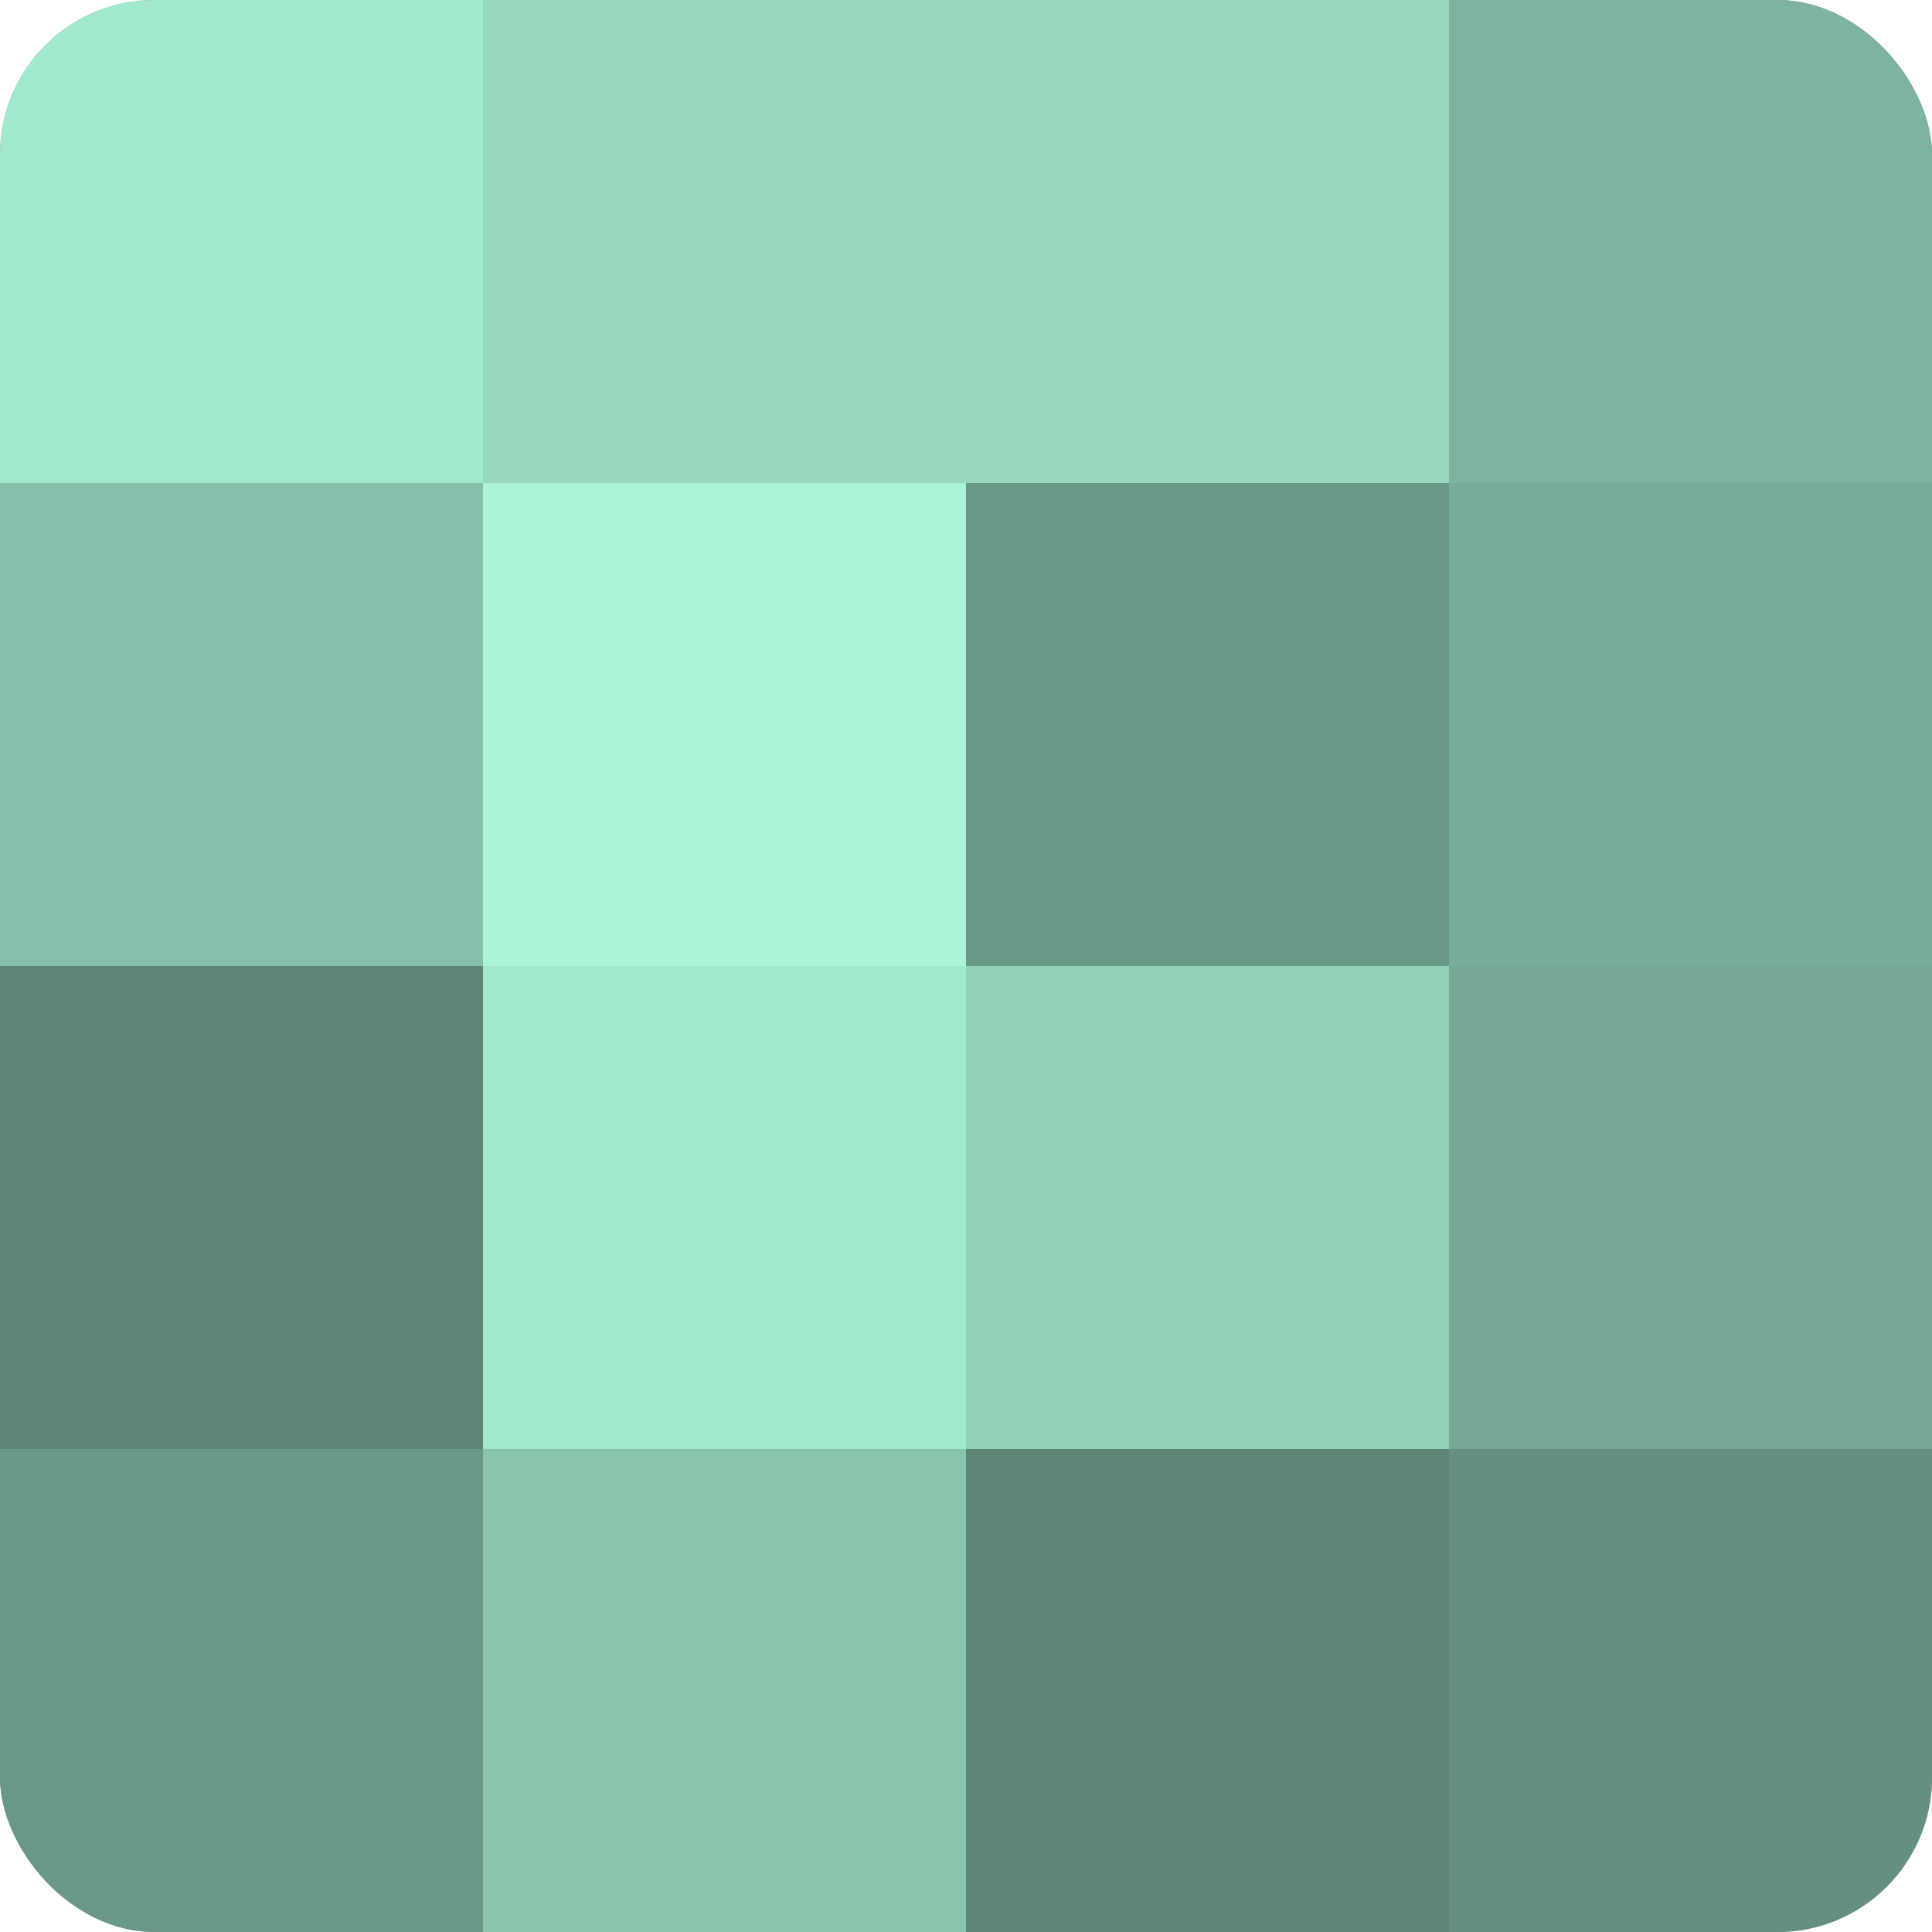
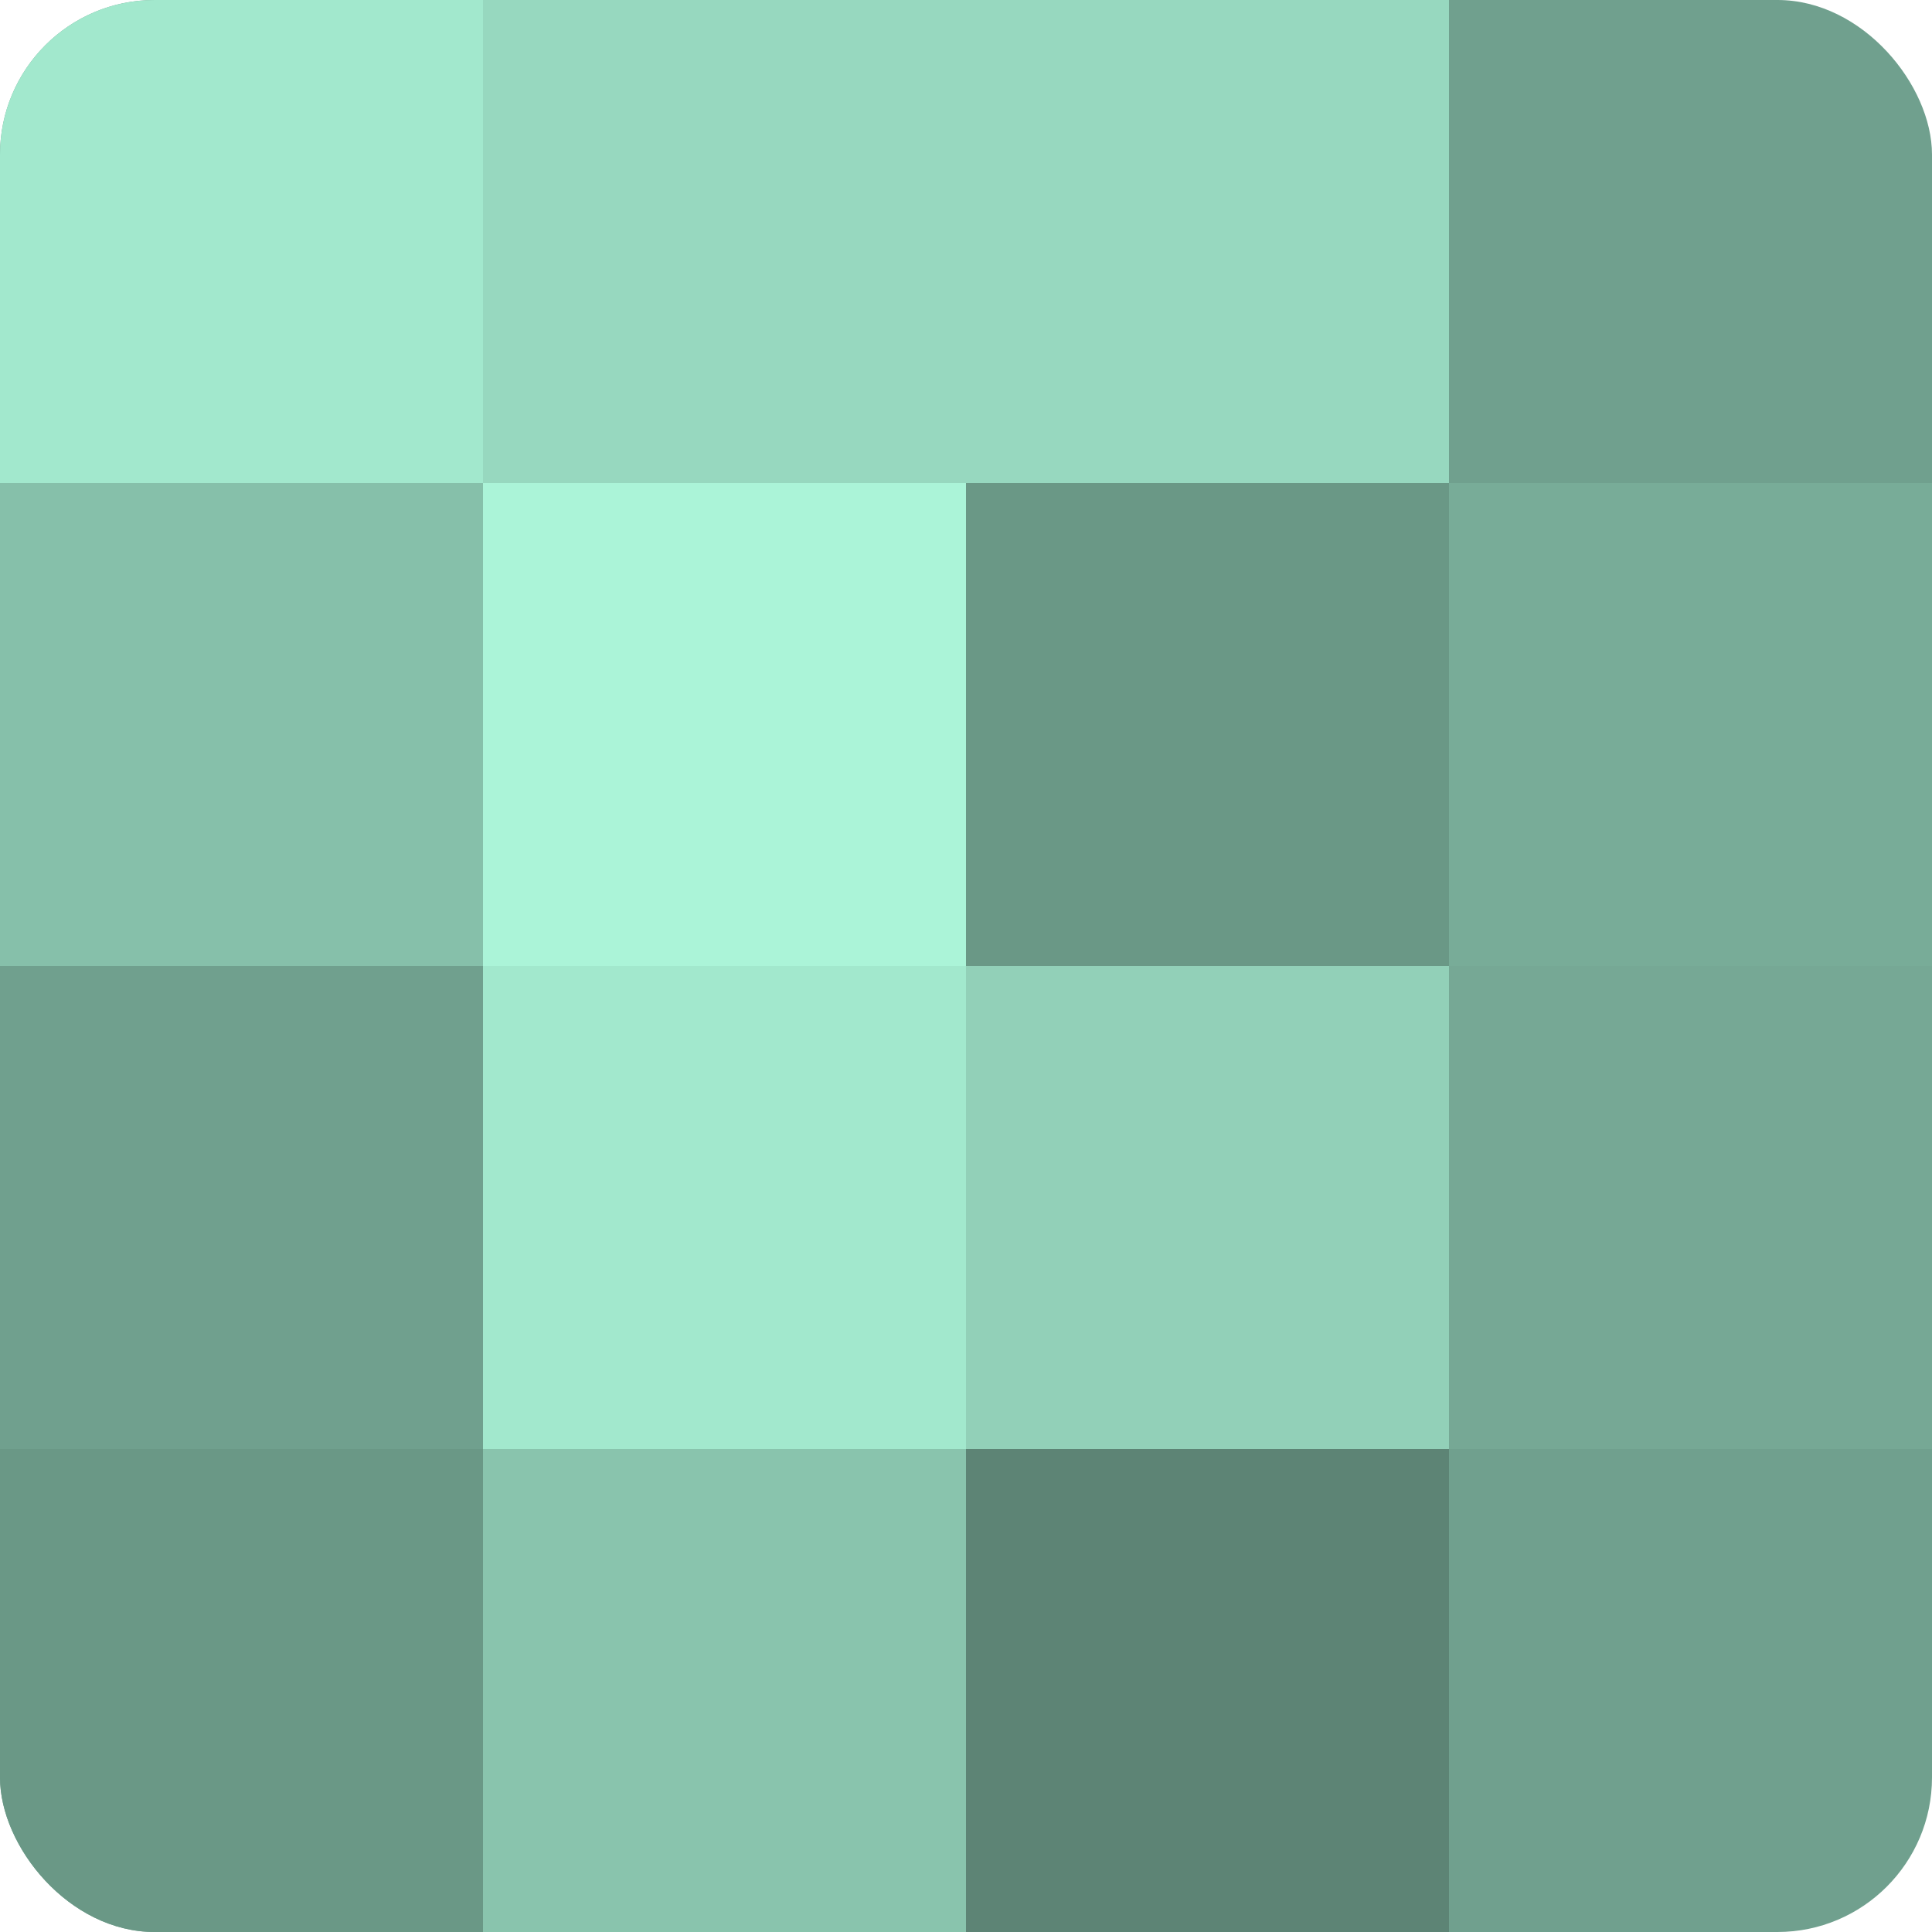
<svg xmlns="http://www.w3.org/2000/svg" width="60" height="60" viewBox="0 0 100 100" preserveAspectRatio="xMidYMid meet">
  <defs>
    <clipPath id="c" width="100" height="100">
      <rect width="100" height="100" rx="8" ry="8" />
    </clipPath>
  </defs>
  <g clip-path="url(#c)">
    <rect width="100" height="100" fill="#70a08e" />
    <rect width="25" height="25" fill="#a2e8cd" />
    <rect y="25" width="25" height="25" fill="#86c0aa" />
-     <rect y="50" width="25" height="25" fill="#5d8475" />
    <rect y="75" width="25" height="25" fill="#6a9886" />
    <rect x="25" width="25" height="25" fill="#97d8bf" />
    <rect x="25" y="25" width="25" height="25" fill="#abf4d8" />
    <rect x="25" y="50" width="25" height="25" fill="#a2e8cd" />
    <rect x="25" y="75" width="25" height="25" fill="#89c4ad" />
    <rect x="50" width="25" height="25" fill="#97d8bf" />
    <rect x="50" y="25" width="25" height="25" fill="#6a9886" />
    <rect x="50" y="50" width="25" height="25" fill="#92d0b8" />
    <rect x="50" y="75" width="25" height="25" fill="#5d8475" />
-     <rect x="75" width="25" height="25" fill="#7eb49f" />
    <rect x="75" y="25" width="25" height="25" fill="#78ac98" />
    <rect x="75" y="50" width="25" height="25" fill="#76a895" />
-     <rect x="75" y="75" width="25" height="25" fill="#65907f" />
  </g>
</svg>